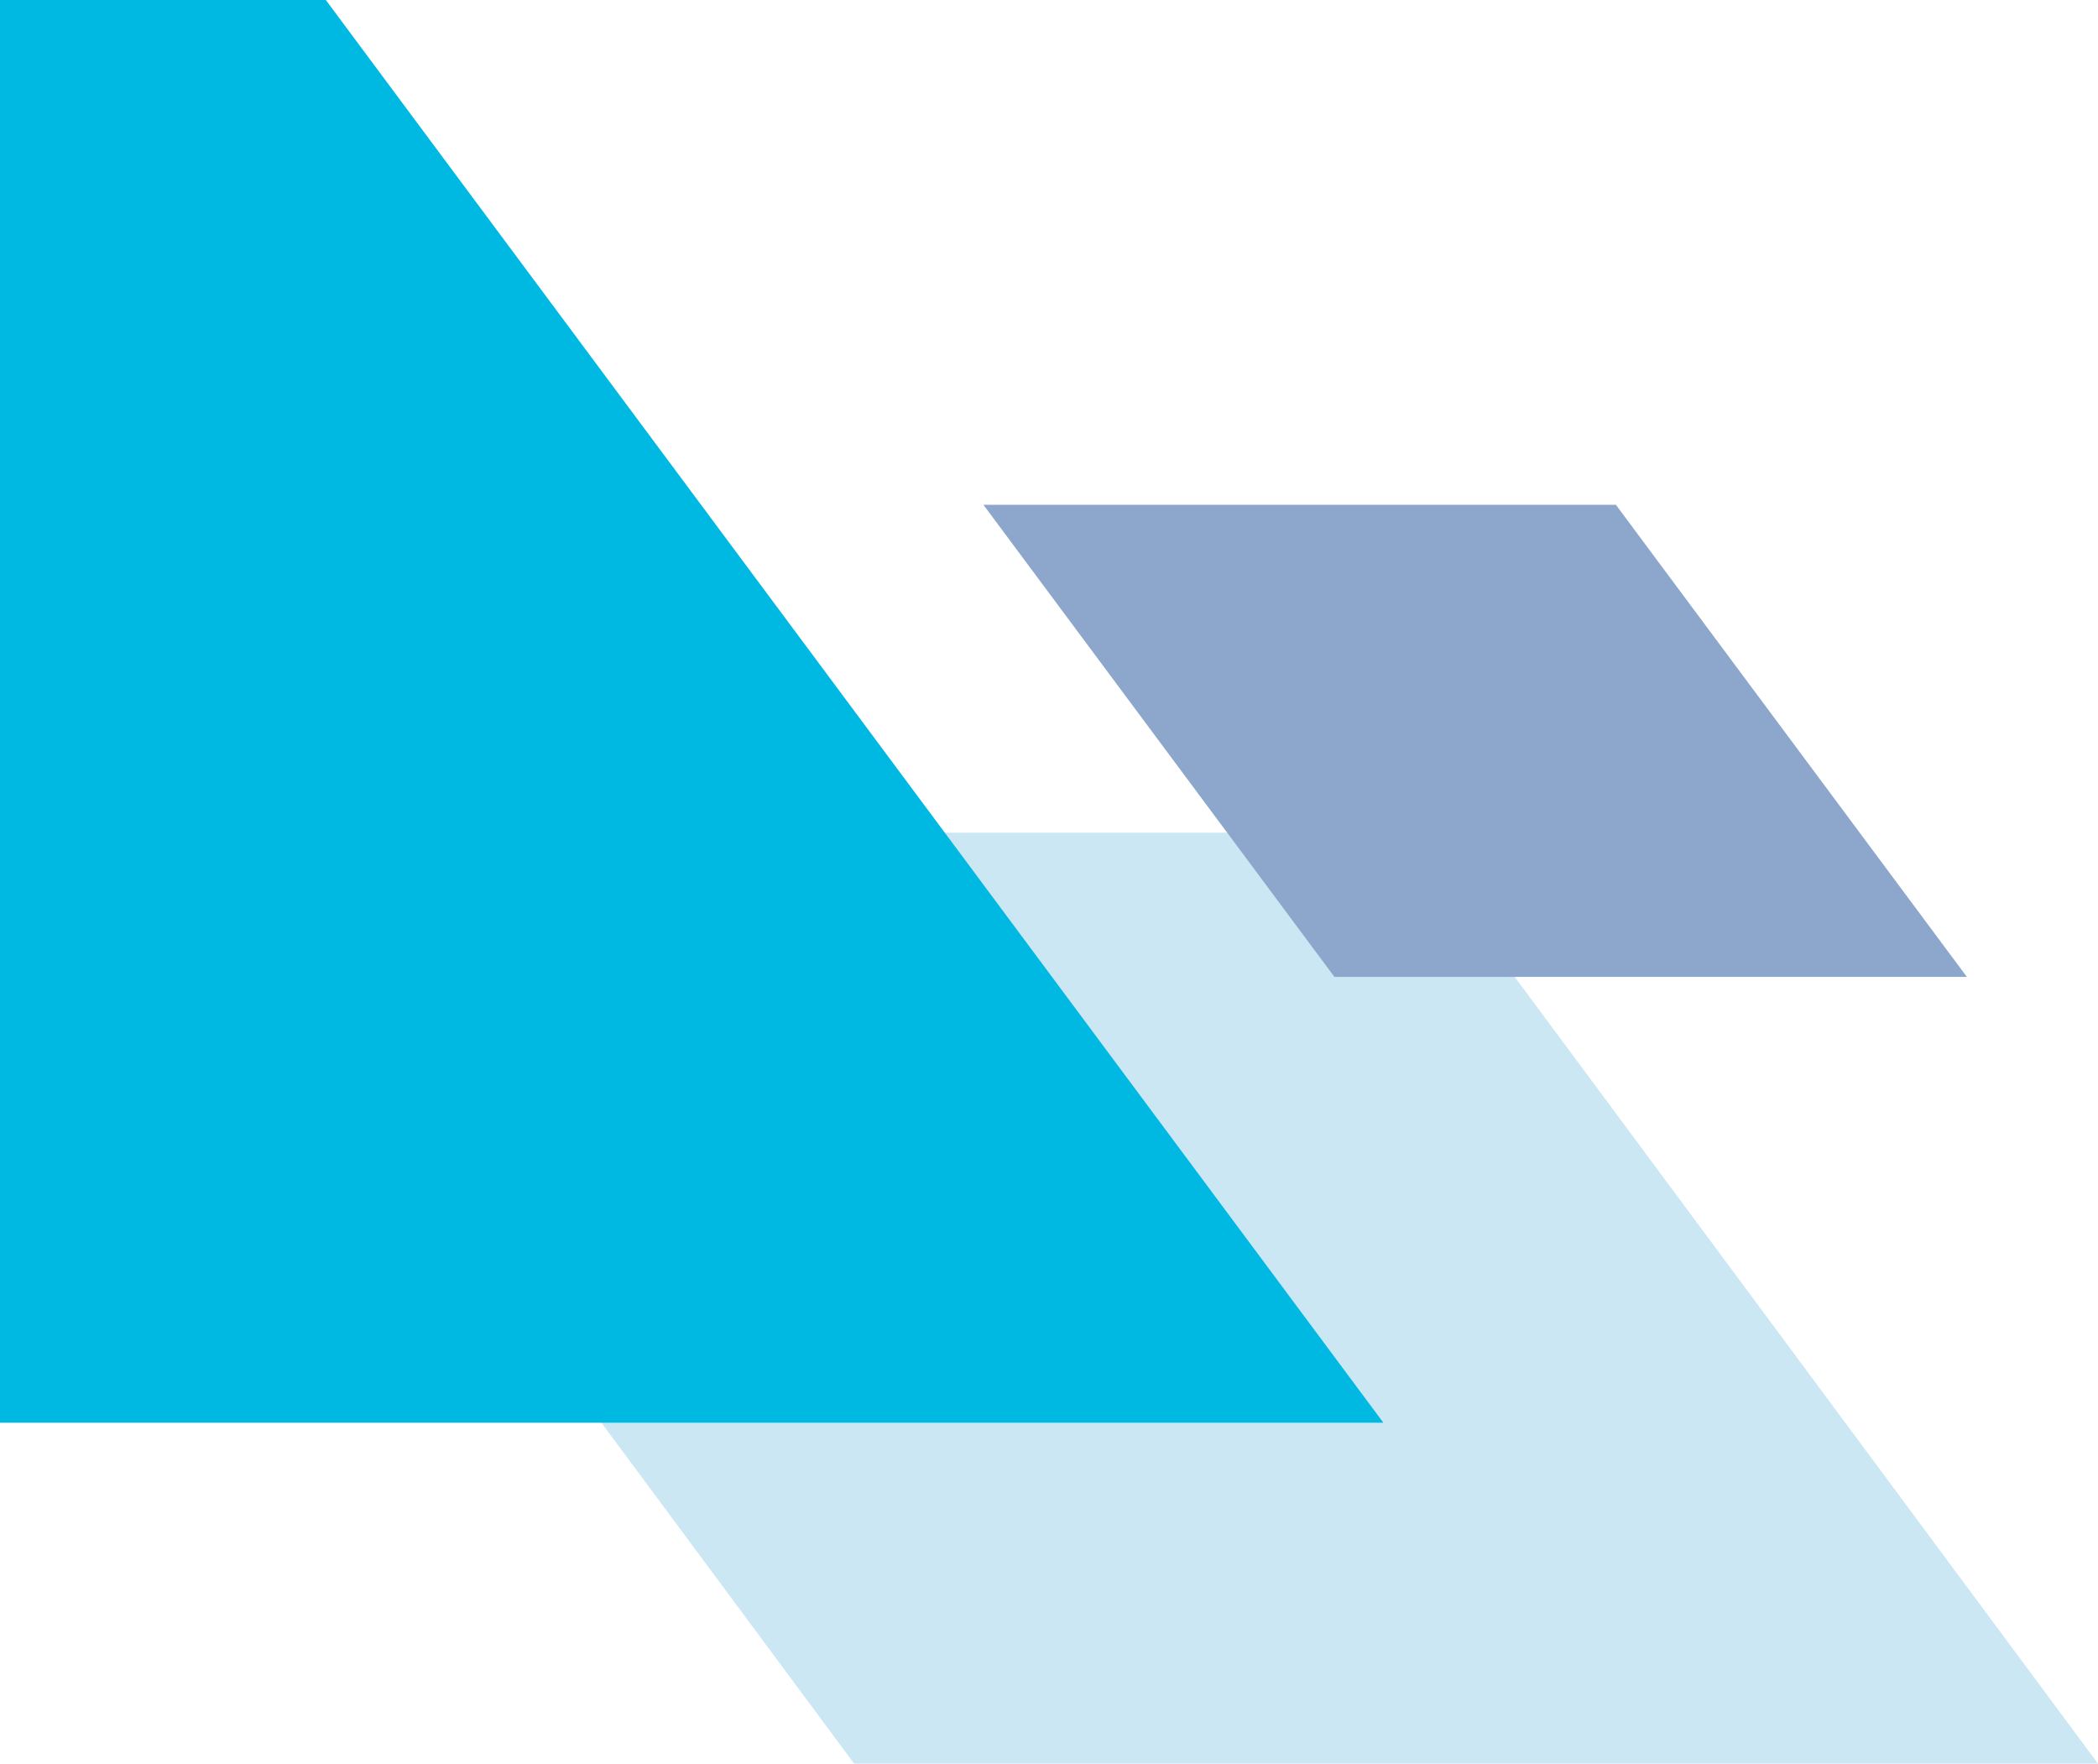
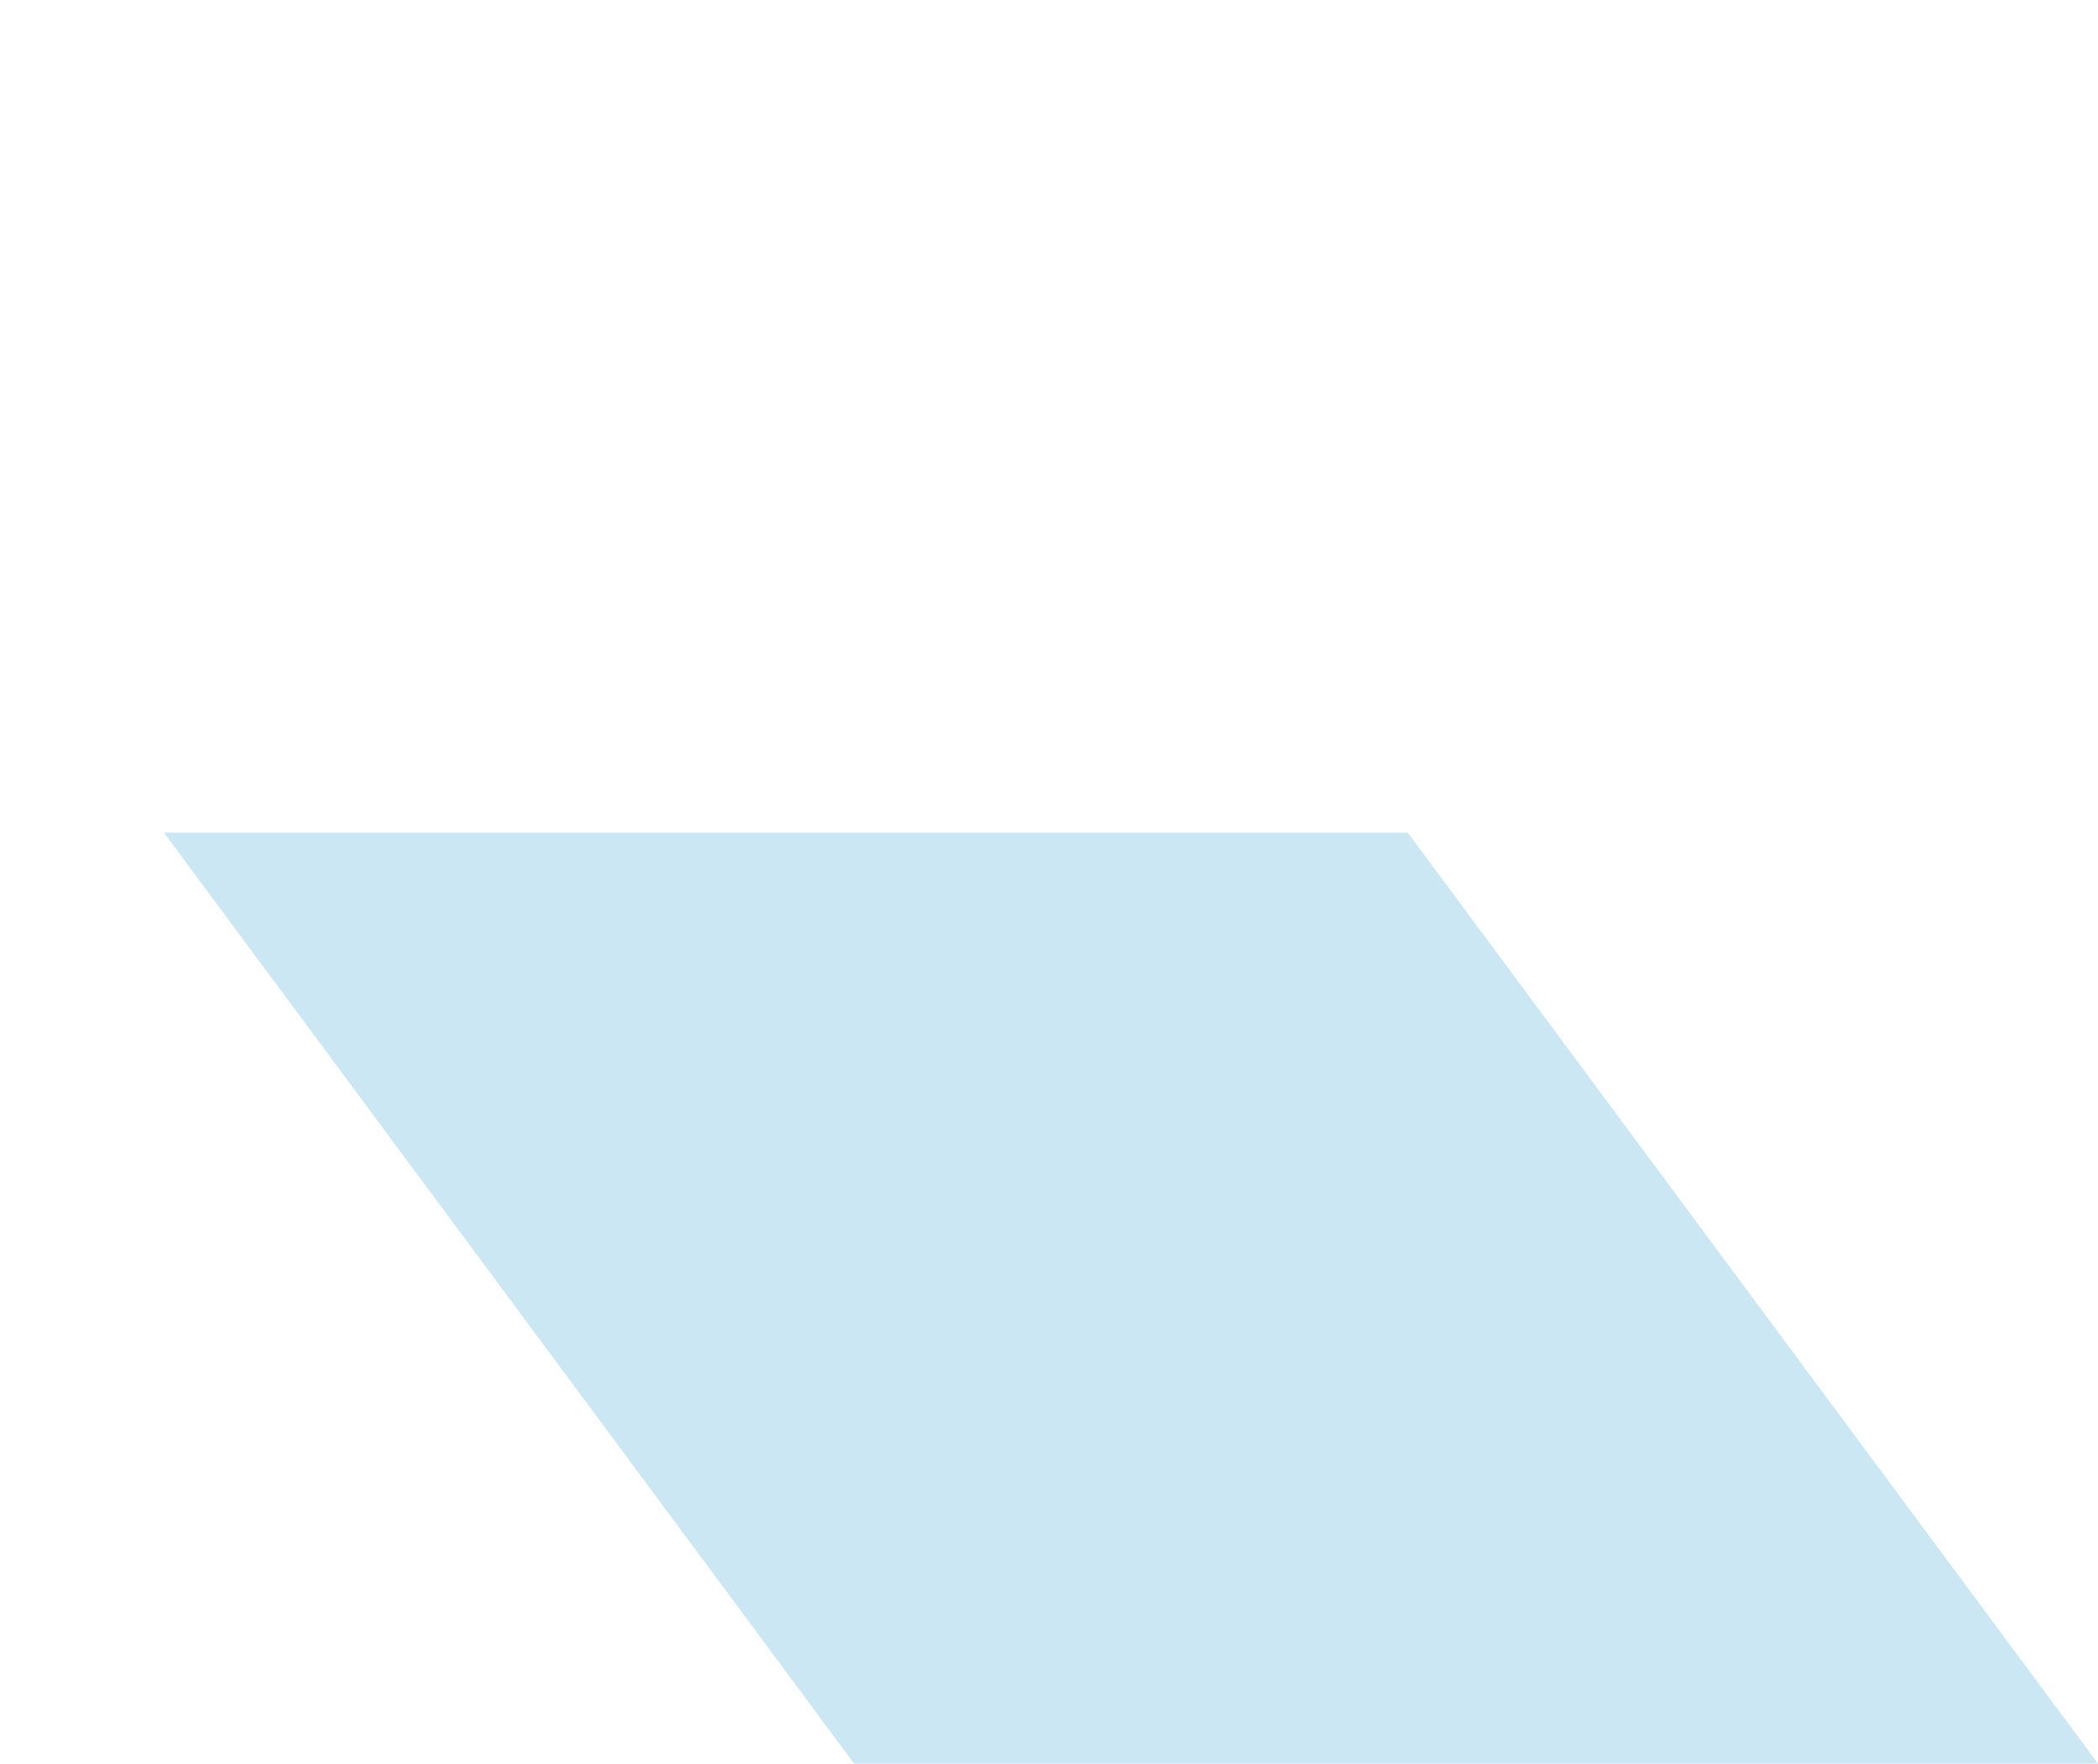
<svg xmlns="http://www.w3.org/2000/svg" width="320" height="269" viewBox="0 0 320 269" fill="none">
  <path d="M25 127H214.724L320 269H130.276L25 127Z" fill="#CCE7F4" />
-   <path d="M150 77H246.47L300 149H203.53L150 77Z" fill="#8CA6CC" />
-   <path d="M-241 0H49.696L211 217H-79.695L-241 0Z" fill="#00B9E3" />
</svg>